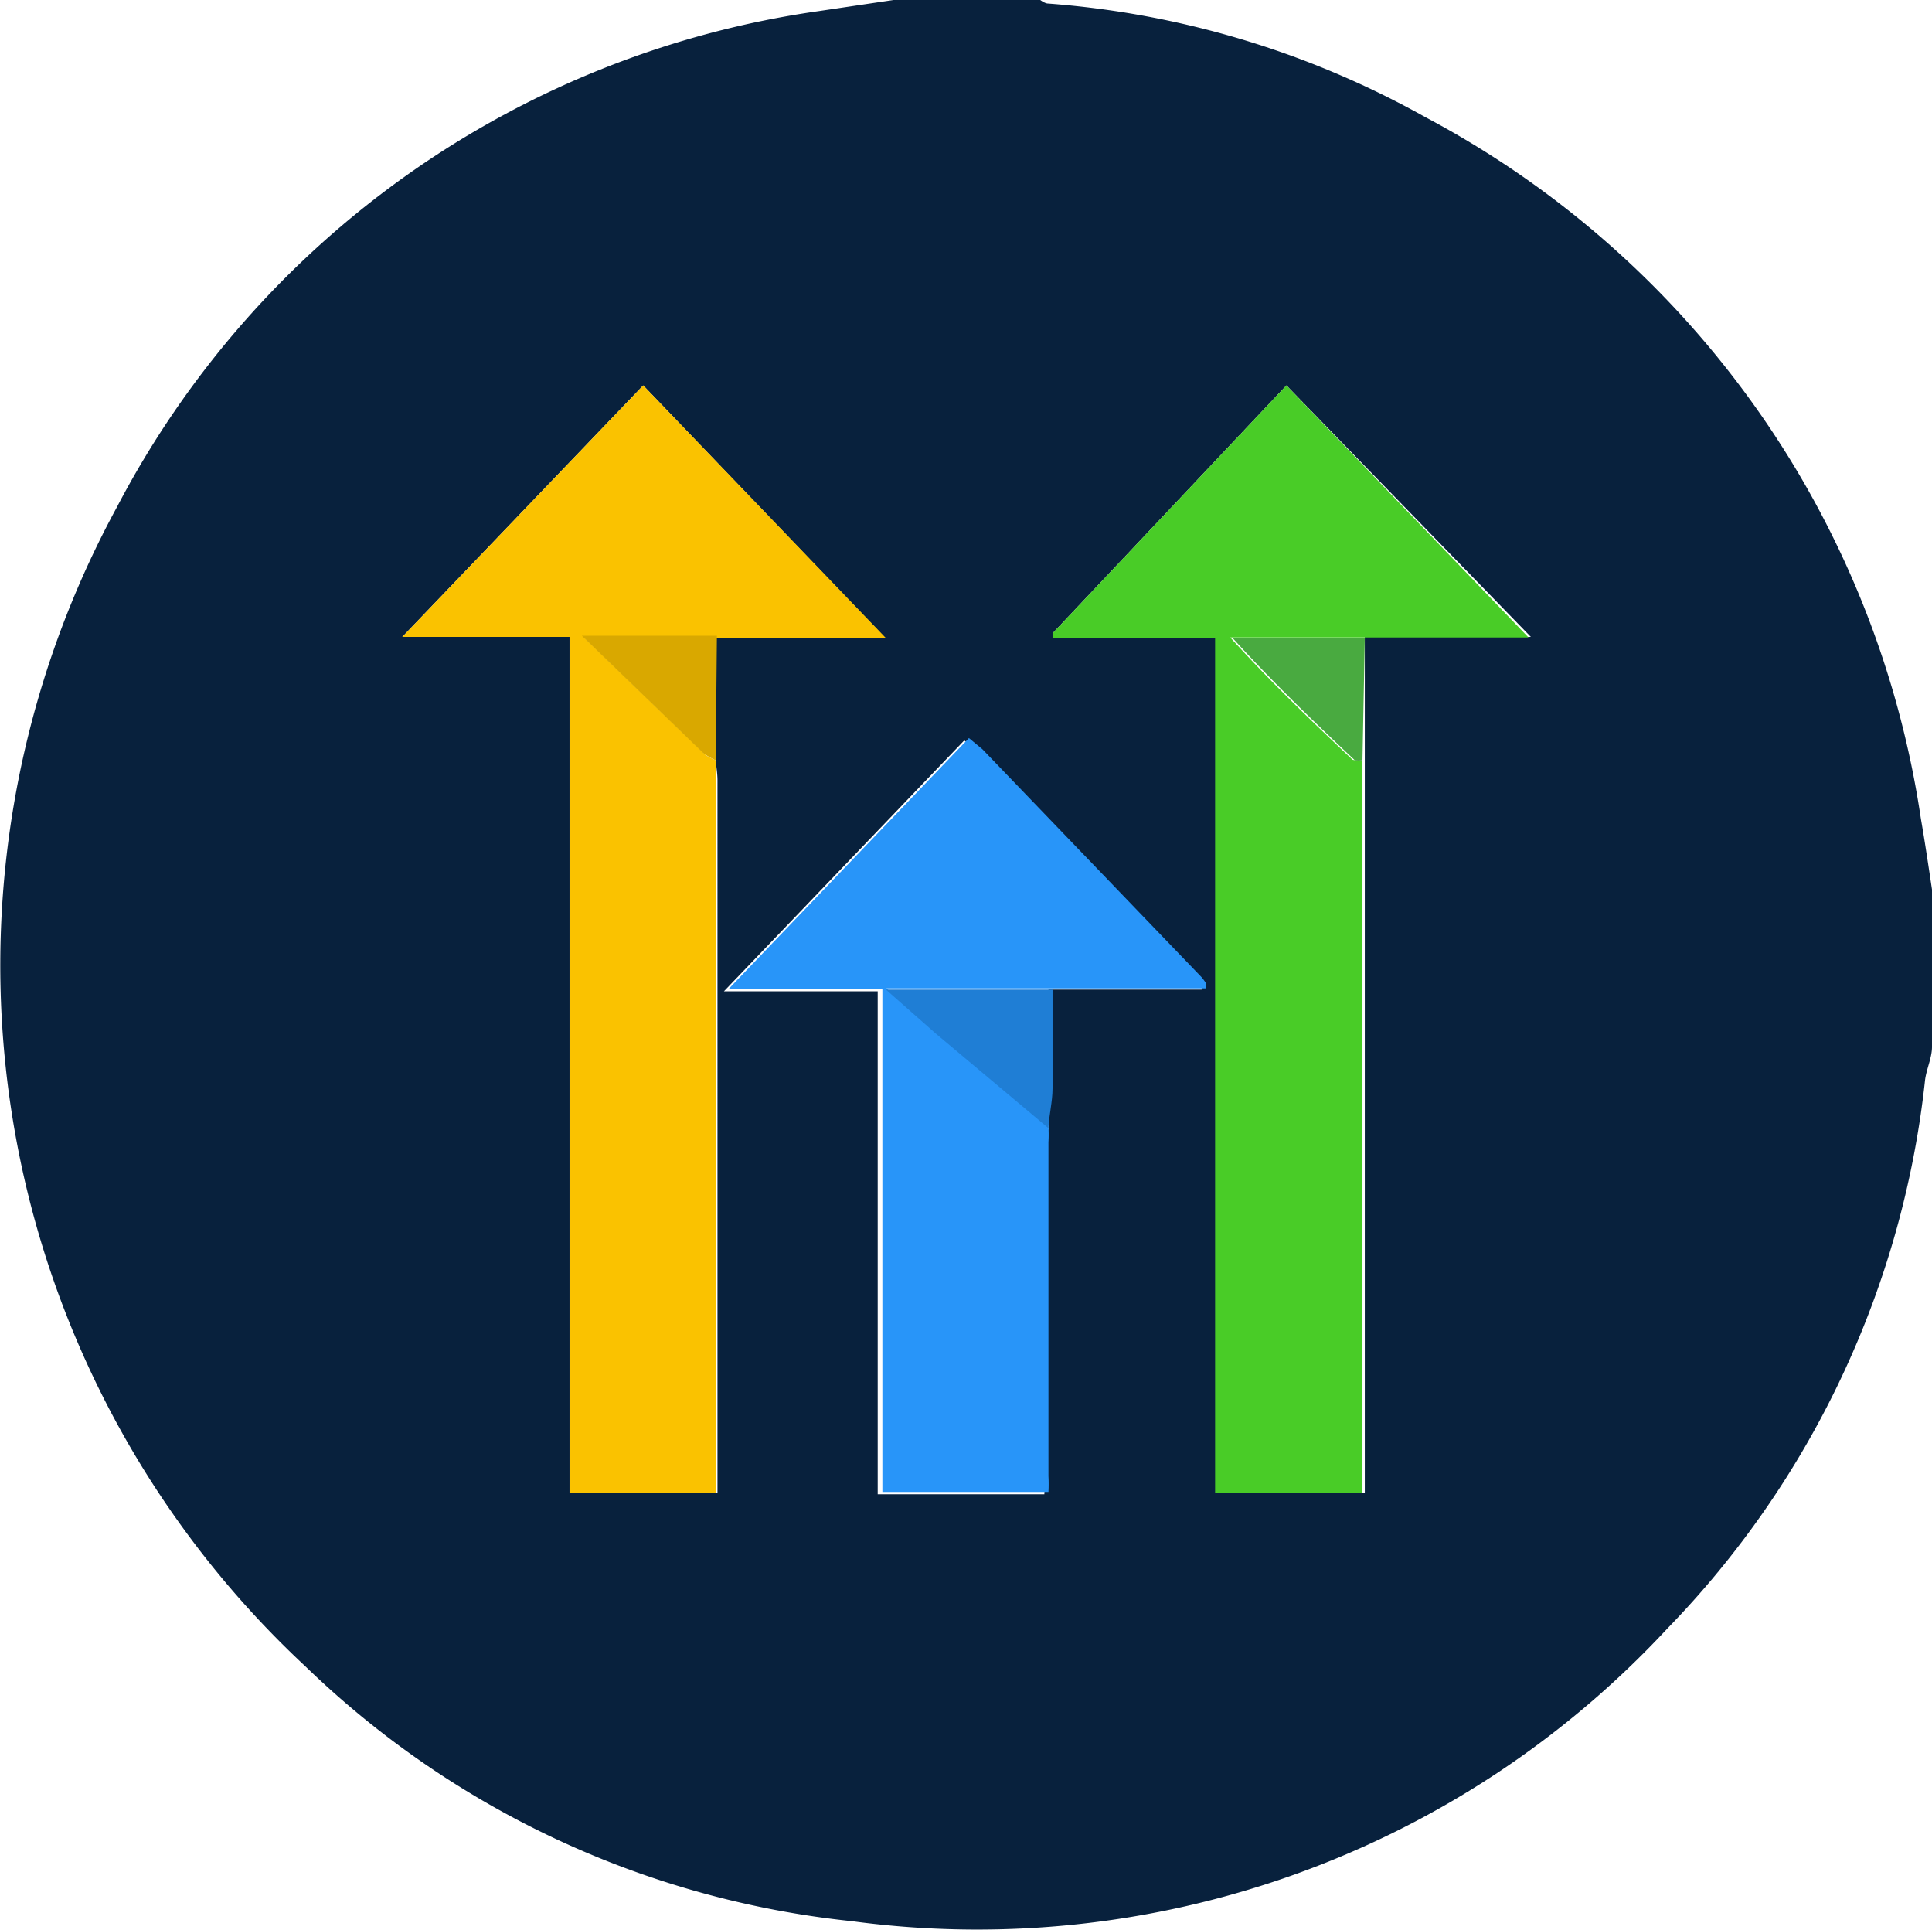
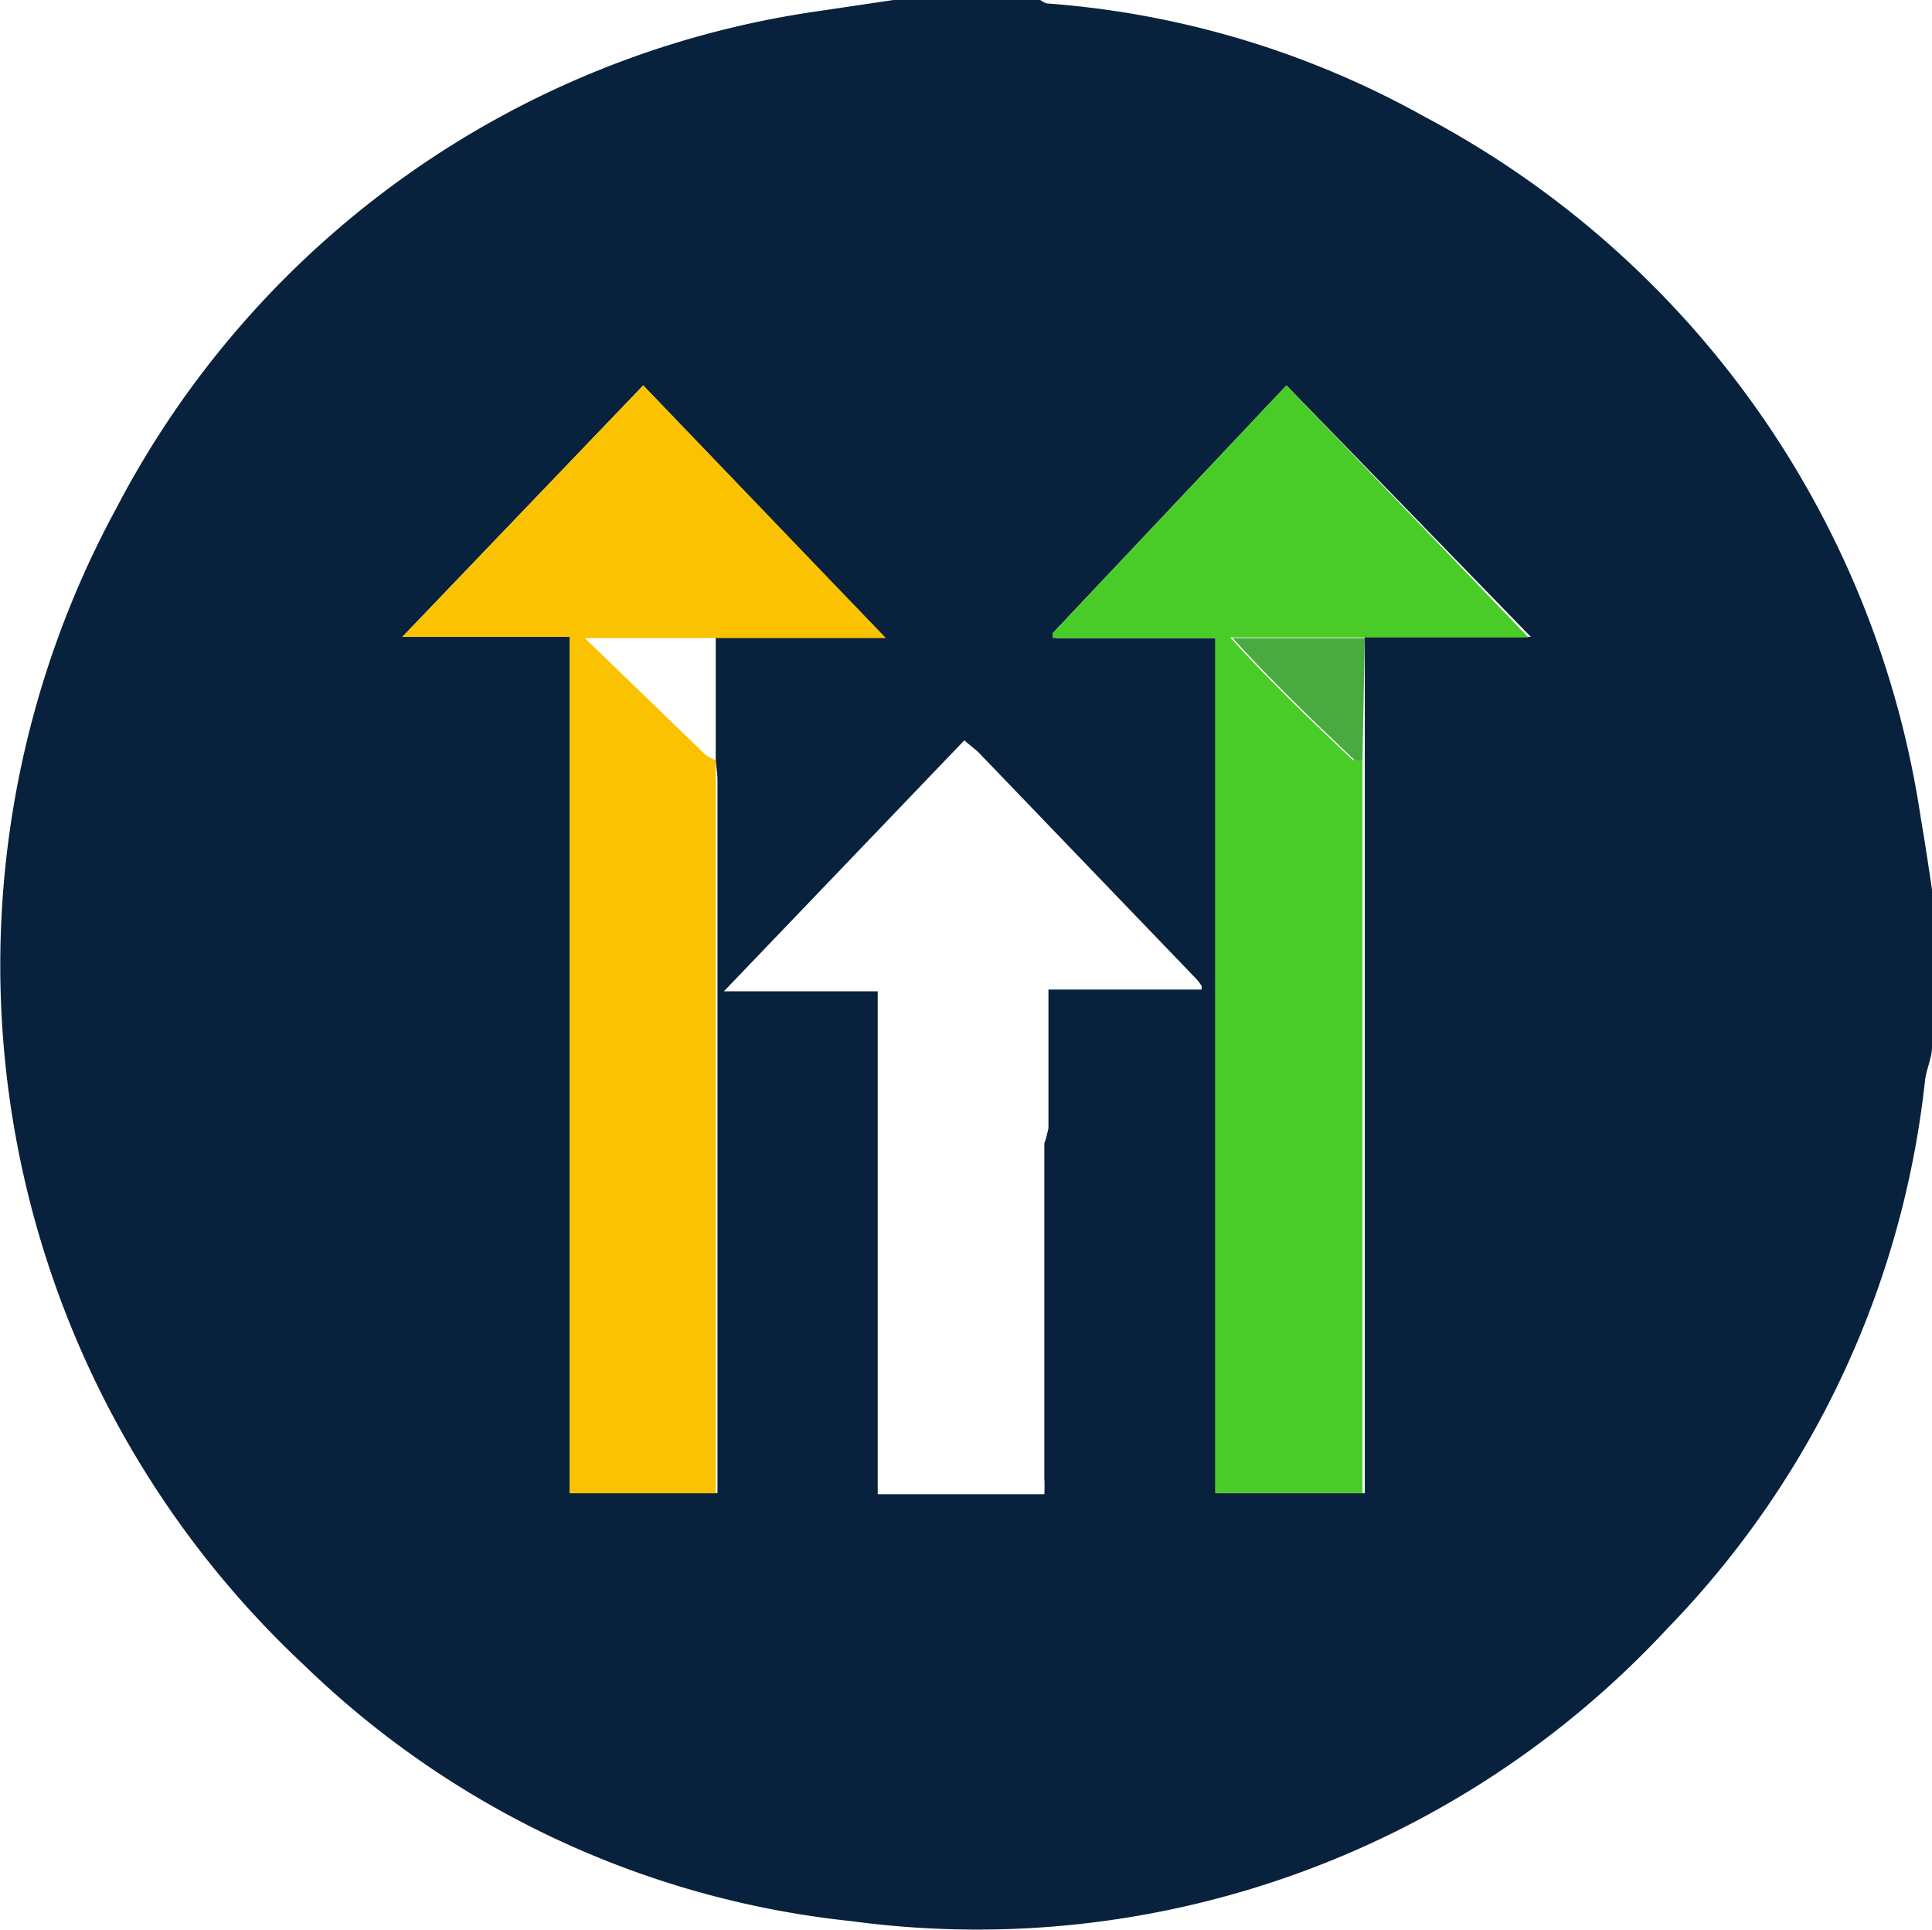
<svg xmlns="http://www.w3.org/2000/svg" viewBox="0 0 33.04 33">
  <defs>
    <style>.cls-1{fill:#08213d;}.cls-2{fill:#49cc27;}.cls-3{fill:#fac200;}.cls-4{fill:#2895f9;}.cls-5{fill:#1f7ed5;}.cls-6{fill:#49aa40;}.cls-7{fill:#d9a800;}</style>
  </defs>
  <g id="Layer_2">
    <g id="Layer_1-2">
      <path d="M15.28,0h2.51s.08.06.13.06A15.59,15.59,0,0,1,24.37,2a16.28,16.28,0,0,1,8.48,12c.07.4.13.81.19,1.21V17.9c0,.19-.1.39-.12.58a15.9,15.9,0,0,1-4.41,9.37,16.1,16.1,0,0,1-13.94,5,15.8,15.8,0,0,1-9.35-4.36A16.38,16.38,0,0,1,2,8.67a16.1,16.1,0,0,1,12-8.48Zm2.65,19.29c0-.23,0-.45,0-.68,0-.57,0-1.13,0-1.69l2.62,0v-.06a1,1,0,0,0-.08-.11l-3.75-3.9-.23-.19-4.11,4.29h2.63v8.6h2.85a2.65,2.65,0,0,0,0-.27V19.55A2.3,2.3,0,0,0,17.93,19.29ZM12.24,13l0-2.1h2.89L11,6.59l-4.12,4.3H9.74V25.53h2.53V13.34C12.27,13.23,12.25,13.12,12.24,13Zm11.1-2.11h2.84L22,6.59,18,10.83l.06.08h2.74V25.53h2.54V13.38c0-.12,0-.24,0-.36Z" class="cls-1" />
      <path d="M23.3,13c0,.12,0,.24,0,.36V25.53H20.78V10.91H18L18,10.83,22,6.59l4.14,4.31h-5.1c.68.75,1.38,1.42,2.09,2.09A.5.5,0,0,0,23.3,13Z" class="cls-2" />
      <path d="M12.24,13c0,.11,0,.22,0,.33V25.53H9.74V10.89H6.88L11,6.59l4.15,4.32H10l2.07,2A1,1,0,0,0,12.24,13Z" class="cls-3" />
-       <path d="M20.62,16.9l-2.62,0H15.16l.85.75,1.92,1.62a2.3,2.3,0,0,1,0,.26v5.71a2.65,2.65,0,0,1,0,.27H15.09v-8.6H12.46l4.11-4.29.23.19,3.75,3.9a1,1,0,0,1,.08.11Z" class="cls-4" />
-       <path d="M17.93,19.29,16,17.67l-.85-.75H18c0,.56,0,1.12,0,1.69C18,18.84,17.94,19.06,17.93,19.29Z" class="cls-5" />
      <path d="M23.3,13a.5.5,0,0,1-.13,0c-.71-.67-1.41-1.34-2.09-2.09h2.26Z" class="cls-6" />
-       <path d="M12.24,13a1,1,0,0,1-.22-.13l-2.07-2h2.31Z" class="cls-7" />
-       <path d="M20.62,16.9v0Z" class="cls-5" />
    </g>
  </g>
</svg>